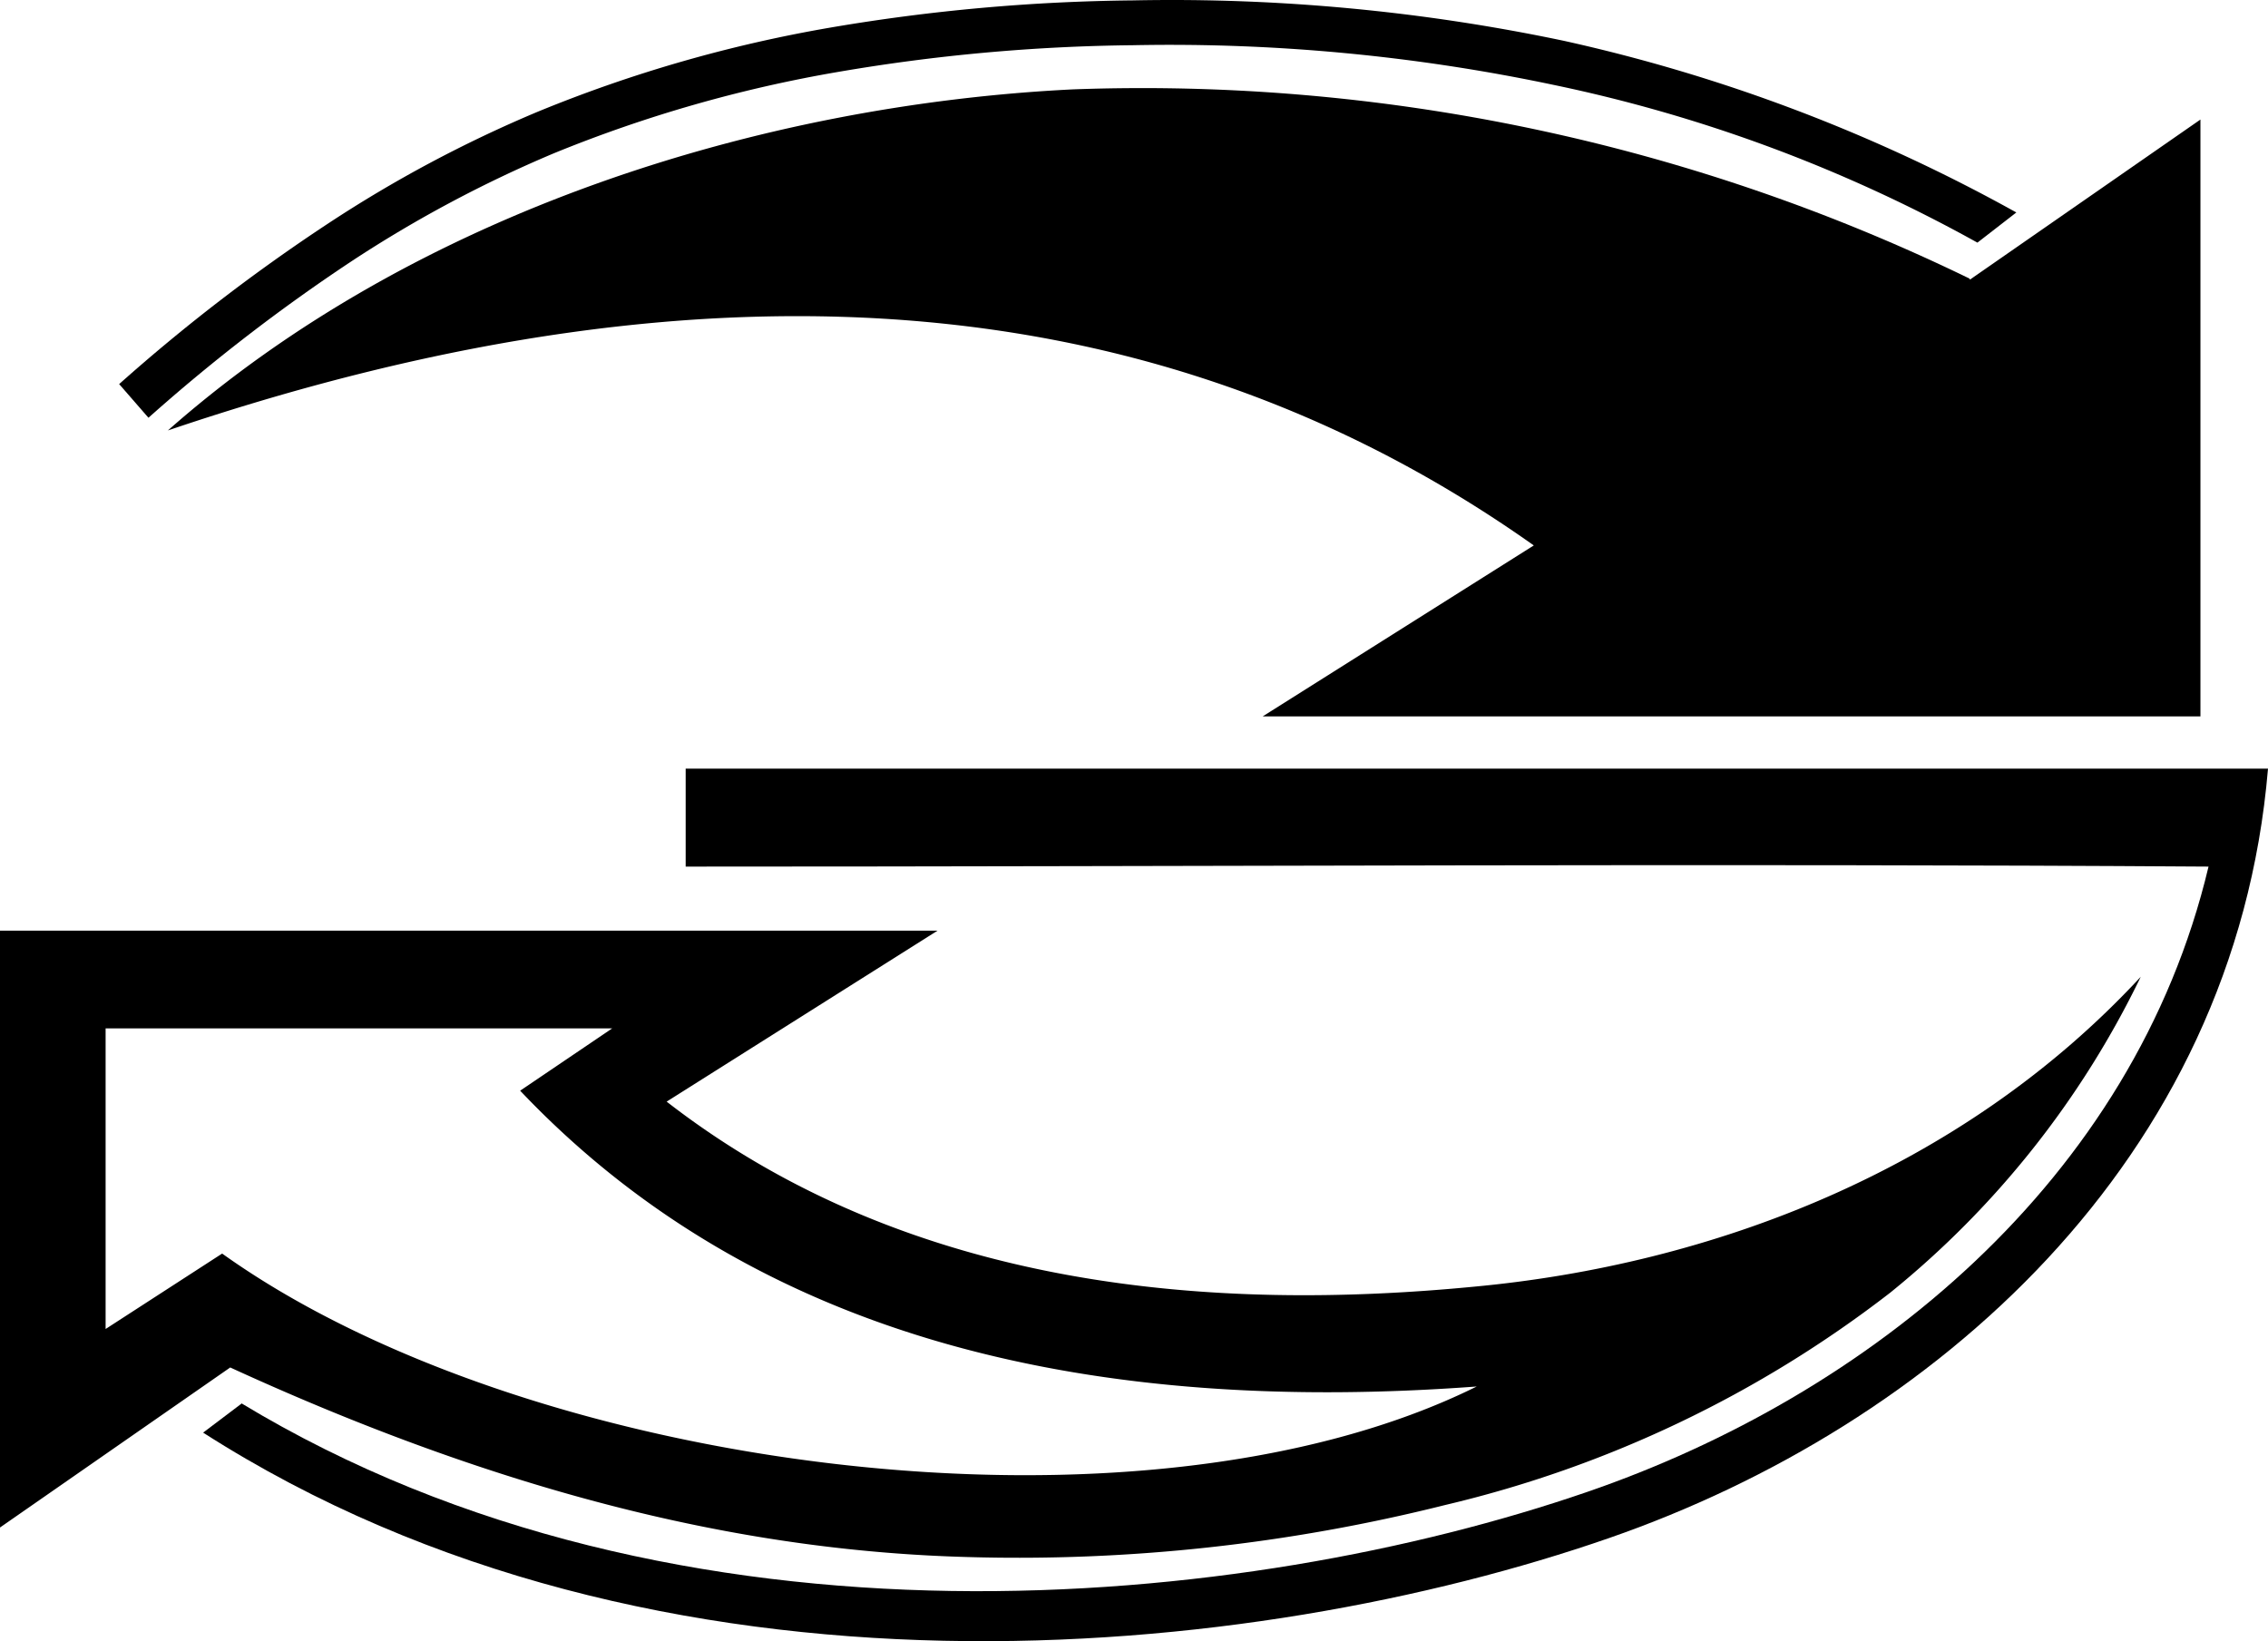
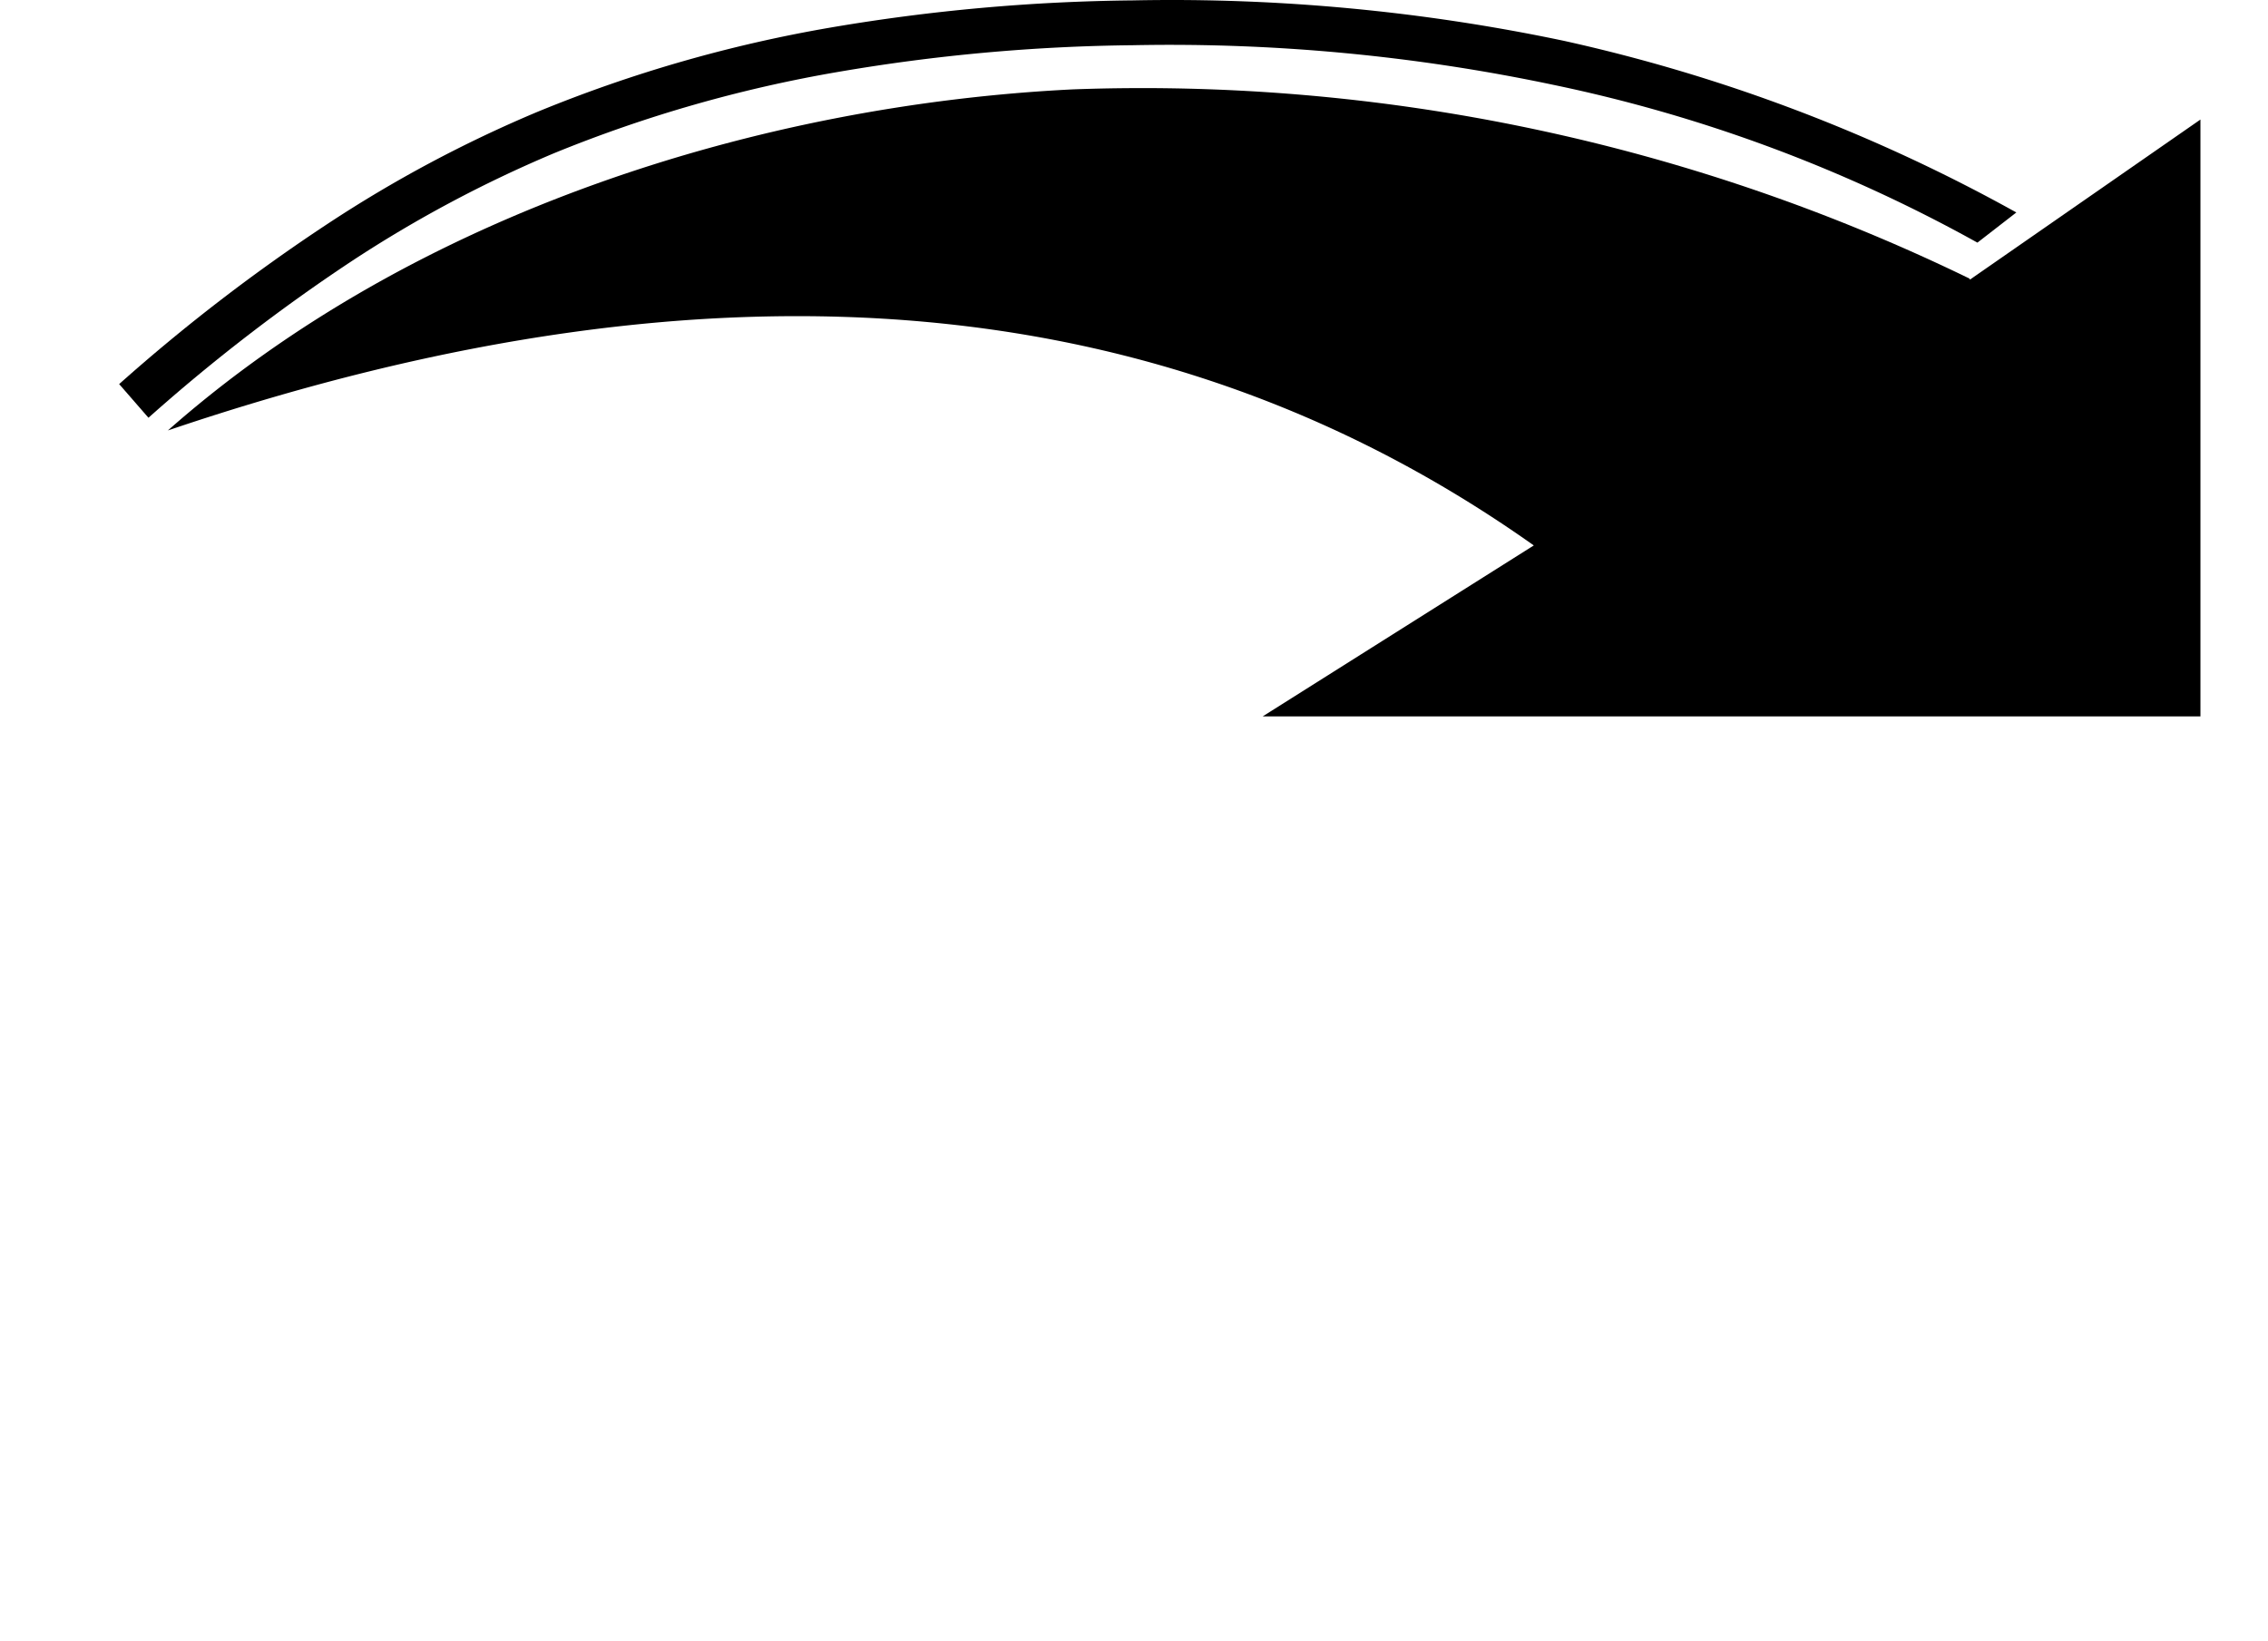
<svg xmlns="http://www.w3.org/2000/svg" xmlns:ns1="http://sodipodi.sourceforge.net/DTD/sodipodi-0.dtd" xmlns:ns2="http://www.inkscape.org/namespaces/inkscape" id="Слой_1" data-name="Слой 1" viewBox="0 0 103.73 75.067" version="1.1" ns1:docname="Depositphotos_39226789_m-2015-02.svg" width="103.73" height="75.067" ns2:version="0.92.4 (5da689c313, 2019-01-14)">
  <ns1:namedview pagecolor="#ffffff" bordercolor="#666666" borderopacity="1" objecttolerance="10" gridtolerance="10" guidetolerance="10" ns2:pageopacity="0" ns2:pageshadow="2" ns2:window-width="1920" ns2:window-height="1017" id="namedview17" showgrid="false" fit-margin-top="0" fit-margin-left="0" fit-margin-right="0" fit-margin-bottom="0" ns2:zoom="1.665138" ns2:cx="51.864998" ns2:cy="35.414235" ns2:window-x="-8" ns2:window-y="-8" ns2:window-maximized="1" ns2:current-layer="Слой_1" />
  <defs id="defs4">
    <style id="style2">.cls-1,.cls-2{fill:#000;}.cls-2{fill-rule:evenodd;}</style>
  </defs>
  <title id="title6">Depositphotos_39226789_m-2015</title>
  <path class="cls-1" d="m 5.45,17.568 a 83,83 0 0 1 9.55,-7.34 58.6,58.6 0 0 1 9.6,-5.12 63.43,63.43 0 0 1 13.4,-3.85 87.1,87.1 0 0 1 13.81,-1.24 87.13,87.13 0 0 1 19.72,1.85 76.62,76.62 0 0 1 20.69,7.85 l -1.78,1.38 a 68.73,68.73 0 0 0 -19.36,-7.21 84.93,84.93 0 0 0 -19.26,-1.82 84.55,84.55 0 0 0 -13.48,1.22 62,62 0 0 0 -13,3.72 57.22,57.22 0 0 0 -9.26,4.94 82.09,82.09 0 0 0 -9.29,7.16 z" id="path8" ns2:connector-curvature="0" style="fill:#000000" />
-   <path class="cls-2" d="m 10.16,57.338 -5.33,3.45 v -13.75 H 28 l -4.21,2.85 c 11,11.6 26.53,14.81 43.75,13.53 -15.42,7.64 -43.47,3.86 -57.38,-6.08 m 0.37,5.21 -10.53,7.32 v -27.3 h 42.88 l -12.39,7.82 c 11.25,8.73 25.3,9.58 36.87,8.47 10.86,-1 22.31,-5.28 30.55,-14.18 a 42.15,42.15 0 0 1 -11.46,14.45 53.2,53.2 0 0 1 -20.35,9.71 80.23,80.23 0 0 1 -21.87,2.38 c -9.54,-0.26 -20.36,-2.55 -33.7,-8.67 z" id="path10" ns2:connector-curvature="0" style="fill:#000000;fill-rule:evenodd" />
  <path class="cls-2" d="m 90.1,12.788 10.54,-7.32 v 27.3 H 57.75 l 12.4,-7.82 c -16.34,-11.57 -36.87,-13.93 -62.47,-5.26 11.32,-10 27.17,-14.9 41.39,-15.6 a 86.5,86.5 0 0 1 41,8.65" id="path12" ns2:connector-curvature="0" style="fill:#000000;fill-rule:evenodd" />
-   <path class="cls-2" d="m 11.05,64.198 -1.76,1.33 c 20.8,13.32 48.08,10.46 64.31,4.82 14.78,-5.13 28.62,-17.2 30.13,-35.19 H 31.36 v 4.48 c 23.84,0 47.32,-0.15 69.65,0 -3.43,14.42 -15.57,24.19 -28.44,28.61 -15.53,5.34 -41.48,8.08 -61.56,-4.08" id="path14" ns2:connector-curvature="0" style="fill:#000000;fill-rule:evenodd" />
</svg>